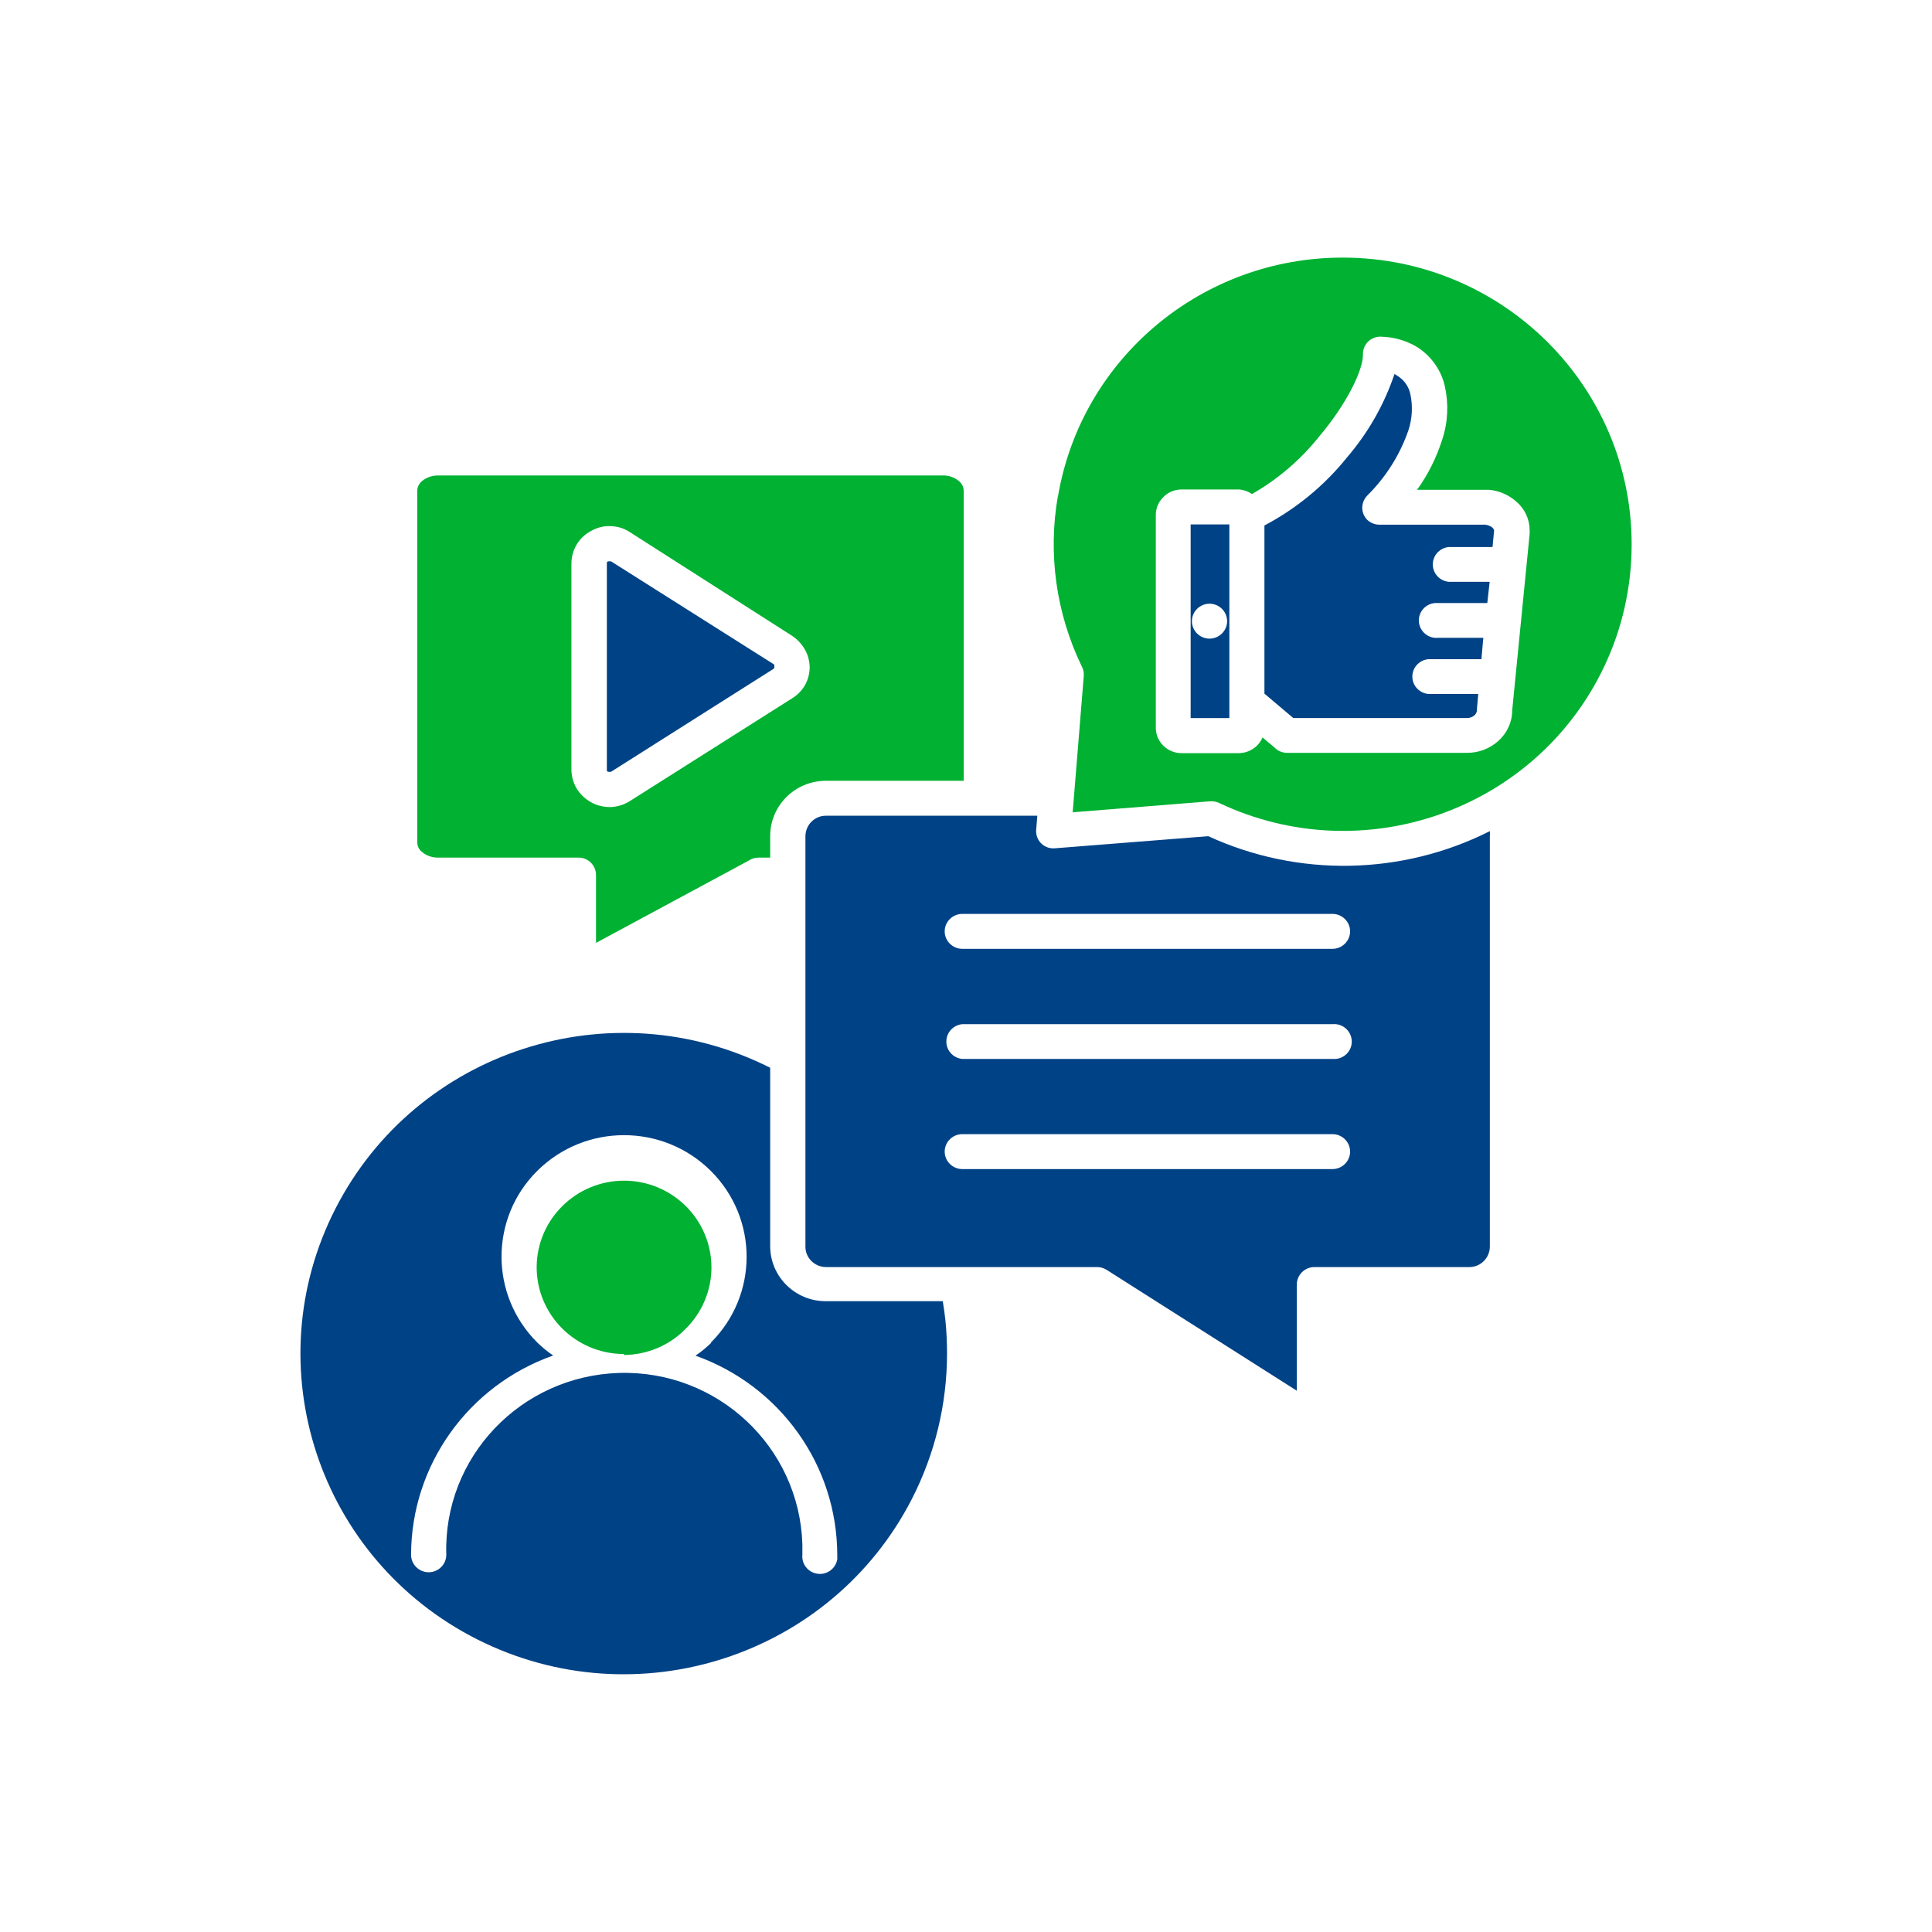
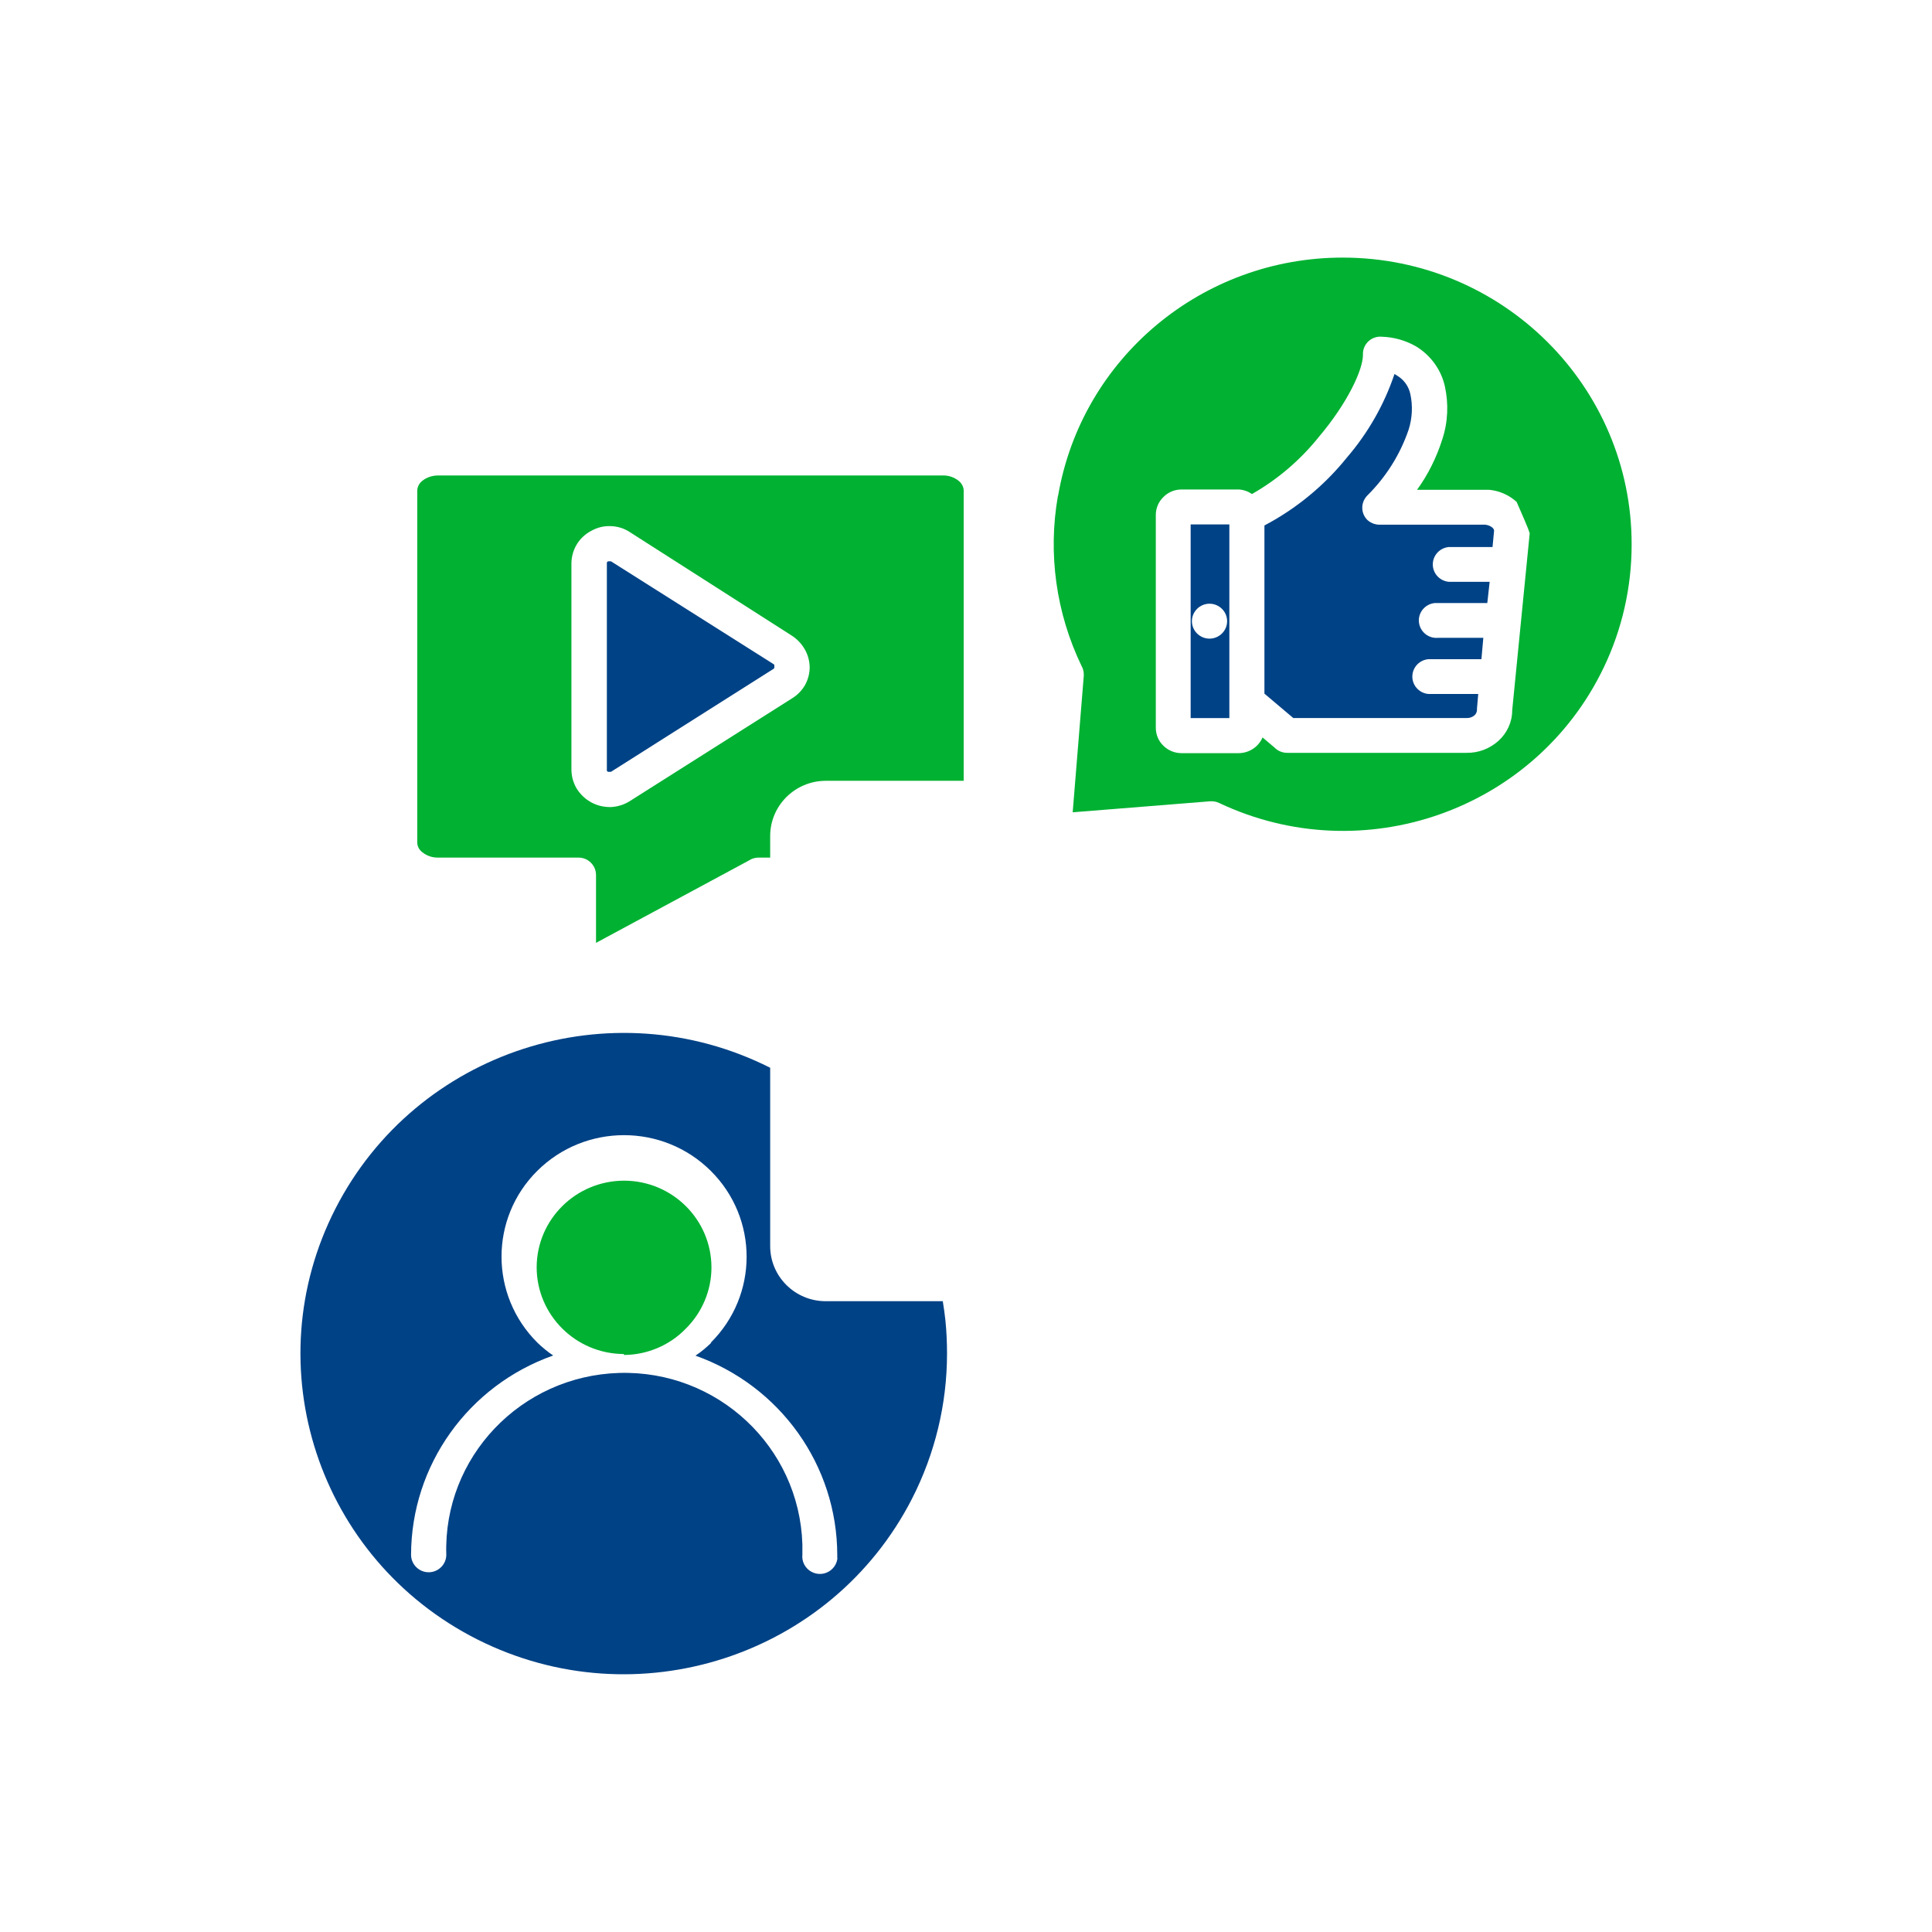
<svg xmlns="http://www.w3.org/2000/svg" width="90" height="90" viewBox="0 0 90 90" fill="none">
  <g clip-path="url(#clip0_3489_1028)">
    <path fill-rule="evenodd" clip-rule="evenodd" d="M20.413 39.95H26.952C27.403 39.95 27.765 40.316 27.765 40.763V43.922L34.88 40.089C35.013 40.001 35.168 39.95 35.331 39.95H35.878V38.946C35.878 37.531 37.03 36.381 38.456 36.373H44.892V22.845C44.885 22.669 44.796 22.508 44.656 22.398C44.449 22.23 44.183 22.142 43.917 22.149H20.413C20.147 22.149 19.881 22.23 19.674 22.398C19.534 22.508 19.445 22.669 19.438 22.845V39.261C19.445 39.437 19.534 39.598 19.674 39.7C19.881 39.869 20.147 39.957 20.413 39.95ZM26.619 26.26C26.619 25.615 26.967 25.029 27.543 24.729C27.817 24.575 28.127 24.494 28.445 24.509C28.762 24.516 29.073 24.611 29.339 24.787L36.883 29.609C37.134 29.77 37.341 29.99 37.489 30.247C37.636 30.503 37.71 30.782 37.718 31.075C37.718 31.368 37.644 31.654 37.503 31.91C37.355 32.167 37.141 32.387 36.883 32.541L29.339 37.319C29.073 37.487 28.762 37.583 28.445 37.597C28.127 37.597 27.817 37.531 27.543 37.377C27.262 37.224 27.033 37.004 26.863 36.733C26.701 36.461 26.619 36.154 26.619 35.838V26.26Z" fill="#00B132" />
    <path fill-rule="evenodd" clip-rule="evenodd" d="M28.395 35.954C28.395 35.954 28.439 35.954 28.462 35.954L36.028 31.161C36.028 31.161 36.065 31.132 36.072 31.117C36.072 31.095 36.072 31.073 36.072 31.051C36.072 31.029 36.072 31 36.072 30.978C36.065 30.963 36.043 30.941 36.028 30.934L28.462 26.148C28.462 26.148 28.417 26.148 28.395 26.148H28.321C28.321 26.148 28.284 26.178 28.27 26.2C28.27 26.222 28.27 26.244 28.27 26.266V35.837C28.27 35.837 28.27 35.888 28.27 35.91L28.321 35.954H28.395Z" fill="#004286" />
-     <path fill-rule="evenodd" clip-rule="evenodd" d="M62.575 12C56.007 11.985 50.391 16.676 49.29 23.095H49.283C48.81 25.785 49.194 28.555 50.384 31.025C50.465 31.164 50.495 31.318 50.487 31.479L49.97 37.84L56.376 37.327C56.524 37.32 56.664 37.342 56.797 37.408C63.492 40.574 71.508 37.752 74.7 31.113C75.565 29.317 76.008 27.353 76.008 25.367C76.016 18.002 70.008 12.015 62.575 12ZM71.257 24.869L70.444 33.091C70.444 33.634 70.208 34.147 69.802 34.513C69.395 34.879 68.871 35.077 68.324 35.07H59.96C59.738 35.07 59.524 34.982 59.368 34.821L58.814 34.352C58.63 34.791 58.194 35.077 57.713 35.085H55.039C54.721 35.085 54.418 34.96 54.196 34.74C53.967 34.52 53.842 34.22 53.842 33.905V23.989C53.842 23.674 53.967 23.374 54.196 23.154C54.418 22.927 54.721 22.802 55.039 22.802H57.713C57.935 22.817 58.142 22.89 58.319 23.015C59.531 22.326 60.595 21.41 61.46 20.325C62.753 18.794 63.492 17.24 63.492 16.529C63.469 16.097 63.794 15.723 64.23 15.686C64.275 15.679 64.319 15.679 64.363 15.686C64.925 15.701 65.472 15.855 65.959 16.133C66.639 16.544 67.127 17.211 67.304 17.98C67.489 18.808 67.452 19.666 67.186 20.472C66.92 21.307 66.528 22.106 66.011 22.817H69.373C69.846 22.861 70.297 23.059 70.651 23.381C71.035 23.711 71.257 24.195 71.257 24.7C71.257 24.759 71.257 24.81 71.257 24.869Z" fill="#00B132" />
+     <path fill-rule="evenodd" clip-rule="evenodd" d="M62.575 12C56.007 11.985 50.391 16.676 49.29 23.095H49.283C48.81 25.785 49.194 28.555 50.384 31.025C50.465 31.164 50.495 31.318 50.487 31.479L49.97 37.84L56.376 37.327C56.524 37.32 56.664 37.342 56.797 37.408C63.492 40.574 71.508 37.752 74.7 31.113C75.565 29.317 76.008 27.353 76.008 25.367C76.016 18.002 70.008 12.015 62.575 12ZM71.257 24.869L70.444 33.091C70.444 33.634 70.208 34.147 69.802 34.513C69.395 34.879 68.871 35.077 68.324 35.07H59.96C59.738 35.07 59.524 34.982 59.368 34.821L58.814 34.352C58.63 34.791 58.194 35.077 57.713 35.085H55.039C54.721 35.085 54.418 34.96 54.196 34.74C53.967 34.52 53.842 34.22 53.842 33.905V23.989C53.842 23.674 53.967 23.374 54.196 23.154C54.418 22.927 54.721 22.802 55.039 22.802H57.713C57.935 22.817 58.142 22.89 58.319 23.015C59.531 22.326 60.595 21.41 61.46 20.325C62.753 18.794 63.492 17.24 63.492 16.529C63.469 16.097 63.794 15.723 64.23 15.686C64.275 15.679 64.319 15.679 64.363 15.686C64.925 15.701 65.472 15.855 65.959 16.133C66.639 16.544 67.127 17.211 67.304 17.98C67.489 18.808 67.452 19.666 67.186 20.472C66.92 21.307 66.528 22.106 66.011 22.817H69.373C69.846 22.861 70.297 23.059 70.651 23.381C71.257 24.759 71.257 24.81 71.257 24.869Z" fill="#00B132" />
    <path fill-rule="evenodd" clip-rule="evenodd" d="M55.465 24.43V33.451H57.268V24.43H55.465ZM56.344 29.75C55.893 29.75 55.524 29.384 55.524 28.937C55.524 28.49 55.893 28.123 56.344 28.123C56.795 28.123 57.164 28.49 57.164 28.937C57.164 29.384 56.795 29.75 56.344 29.75Z" fill="#004286" />
    <path fill-rule="evenodd" clip-rule="evenodd" d="M69.188 24.442H64.259C64.052 24.442 63.853 24.362 63.698 24.223C63.38 23.908 63.38 23.402 63.698 23.079C64.57 22.215 65.227 21.167 65.619 20.016C65.789 19.481 65.818 18.91 65.7 18.36C65.626 18.008 65.412 17.7 65.102 17.51C65.057 17.48 65.013 17.451 64.961 17.422C64.481 18.851 63.727 20.17 62.745 21.313C61.695 22.618 60.388 23.695 58.902 24.479V32.313L60.247 33.449H68.338C68.471 33.449 68.597 33.405 68.693 33.317C68.759 33.259 68.796 33.171 68.803 33.083C68.803 33.061 68.803 33.032 68.803 33.01L68.862 32.328H66.535C66.084 32.284 65.752 31.888 65.796 31.441C65.833 31.053 66.143 30.745 66.535 30.708H69.01L69.099 29.712H66.993C66.542 29.756 66.143 29.426 66.099 28.979C66.055 28.532 66.387 28.136 66.838 28.092C66.89 28.092 66.941 28.092 66.993 28.092H69.284L69.394 27.103H67.488C67.037 27.059 66.705 26.663 66.749 26.216C66.786 25.828 67.097 25.52 67.488 25.483H69.528L69.601 24.714C69.594 24.662 69.564 24.618 69.528 24.582C69.431 24.501 69.313 24.457 69.188 24.442Z" fill="#004286" />
-     <path fill-rule="evenodd" clip-rule="evenodd" d="M56.28 38.953L49.135 39.517C48.691 39.554 48.3 39.224 48.27 38.784C48.263 38.74 48.263 38.689 48.27 38.645L48.322 38H38.473C37.948 38 37.527 38.425 37.52 38.945V58.08C37.52 58.6 37.948 59.018 38.473 59.025H51.108C51.263 59.025 51.411 59.069 51.544 59.15L60.41 64.785V59.839C60.41 59.392 60.78 59.025 61.23 59.025H68.449C68.974 59.025 69.395 58.6 69.403 58.08V38.945C69.41 38.872 69.41 38.791 69.403 38.718C65.302 40.785 60.462 40.873 56.287 38.953H56.28ZM62.073 54.46H44.827C44.376 54.46 44.007 54.093 44.007 53.646C44.007 53.199 44.376 52.833 44.827 52.833H62.073C62.523 52.833 62.893 53.199 62.893 53.646C62.893 54.093 62.523 54.46 62.073 54.46ZM62.228 49.33C62.176 49.33 62.124 49.33 62.073 49.33H44.827C44.376 49.286 44.044 48.89 44.088 48.443C44.125 48.055 44.435 47.747 44.827 47.71H62.073C62.523 47.666 62.922 47.996 62.967 48.443C63.011 48.89 62.679 49.286 62.228 49.33ZM62.073 44.2H44.827C44.376 44.2 44.007 43.833 44.007 43.386C44.007 42.939 44.376 42.573 44.827 42.573H62.073C62.523 42.573 62.893 42.939 62.893 43.386C62.893 43.833 62.523 44.2 62.073 44.2Z" fill="#004286" />
    <path fill-rule="evenodd" clip-rule="evenodd" d="M43.924 60.652V60.615H38.464C37.038 60.615 35.878 59.465 35.878 58.05V49.74C28.459 46.002 19.401 48.941 15.632 56.292C11.864 63.649 14.827 72.634 22.238 76.372C29.656 80.109 38.715 77.17 42.483 69.82C43.555 67.724 44.116 65.408 44.116 63.056C44.116 62.543 44.094 62.03 44.042 61.517C44.013 61.224 43.969 60.938 43.924 60.652ZM39.011 72.583C38.966 73.03 38.567 73.36 38.117 73.316C37.666 73.272 37.333 72.876 37.378 72.429C37.378 72.268 37.378 72.099 37.378 71.938C37.237 67.394 33.417 63.818 28.836 63.957C24.255 64.097 20.649 67.885 20.79 72.429C20.79 72.876 20.42 73.242 19.97 73.242C19.519 73.242 19.149 72.876 19.149 72.429C19.157 68.259 21.809 64.543 25.77 63.144C25.504 62.968 25.26 62.763 25.031 62.543C22.807 60.33 22.807 56.746 25.031 54.54C27.262 52.327 30.876 52.327 33.107 54.54C35.338 56.753 35.338 60.337 33.107 62.55H33.136C32.907 62.77 32.664 62.975 32.398 63.151C36.351 64.558 38.996 68.266 39.003 72.436C39.003 72.487 39.003 72.539 39.003 72.59L39.011 72.583Z" fill="#004286" />
    <path fill-rule="evenodd" clip-rule="evenodd" d="M29.079 55C26.832 55 25.007 56.803 25 59.031C25 61.258 26.818 63.069 29.064 63.076V63.12C30.15 63.113 31.192 62.673 31.945 61.896C32.707 61.141 33.142 60.115 33.142 59.045C33.142 56.818 31.325 55.007 29.079 55Z" fill="#00B132" />
  </g>
  <defs>
    <clipPath id="clip0_3489_1028">
      <rect width="62" height="66" fill="white" transform="translate(14 12)" />
    </clipPath>
  </defs>
</svg>